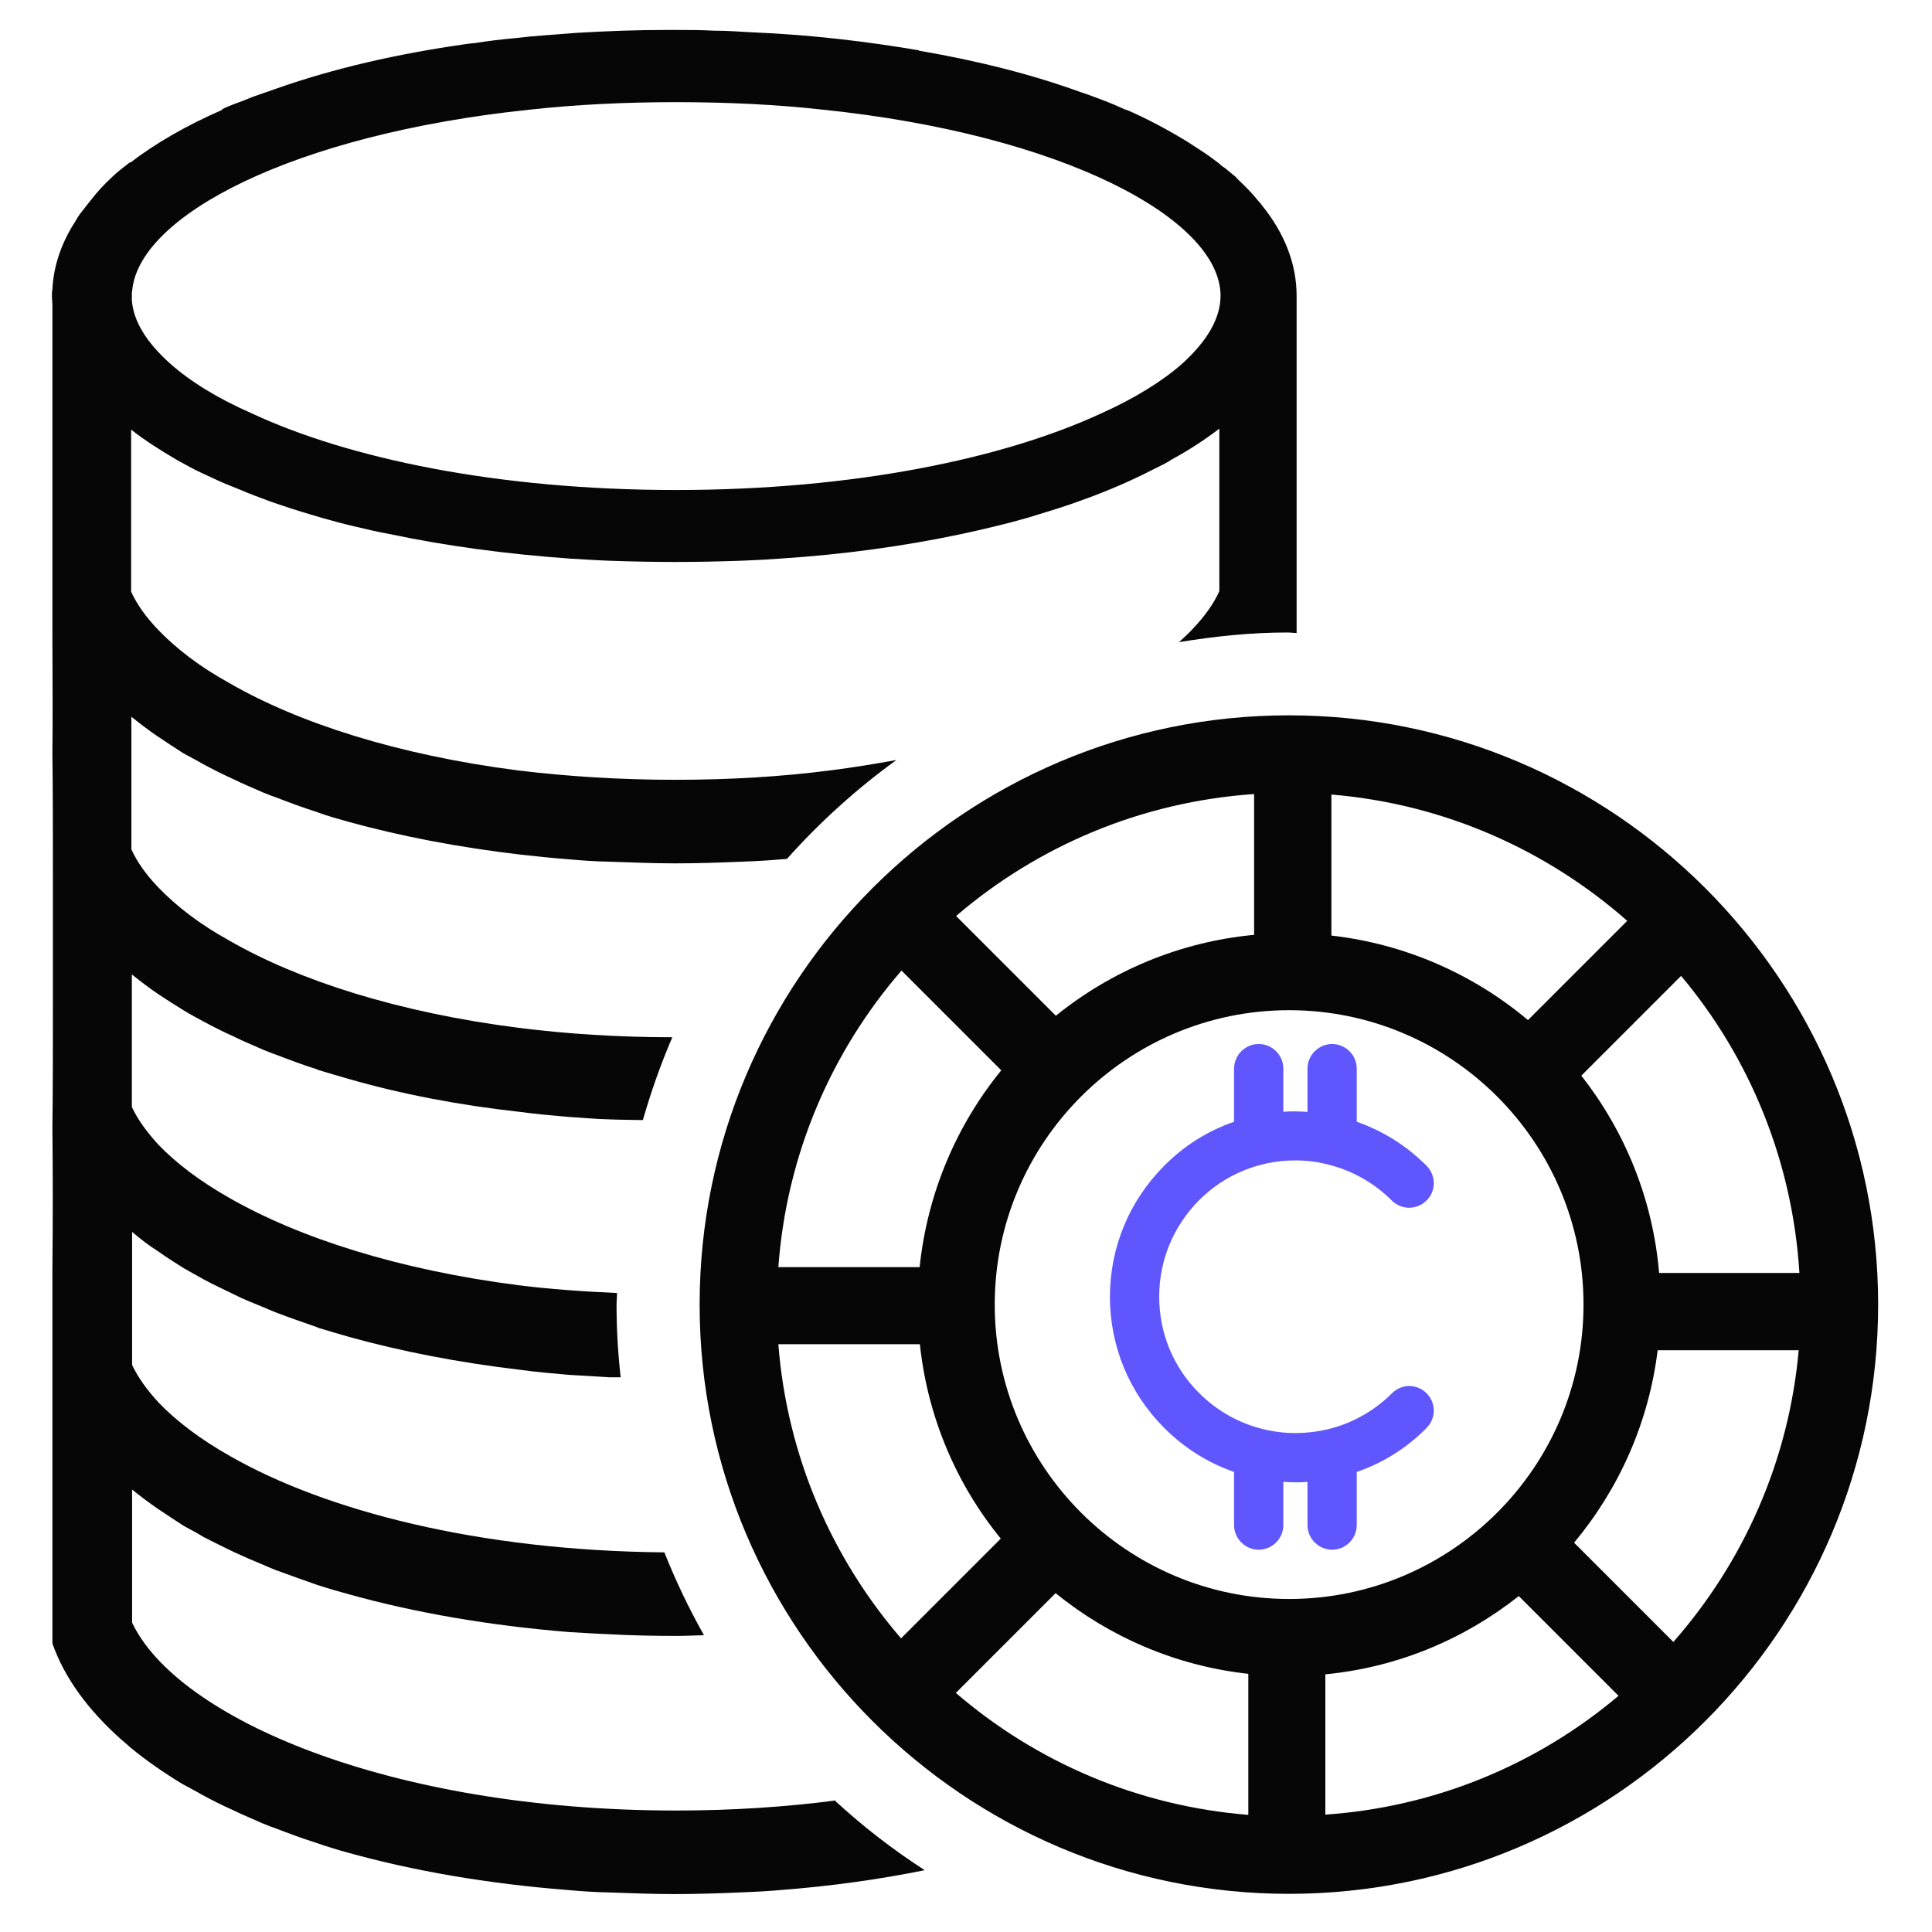
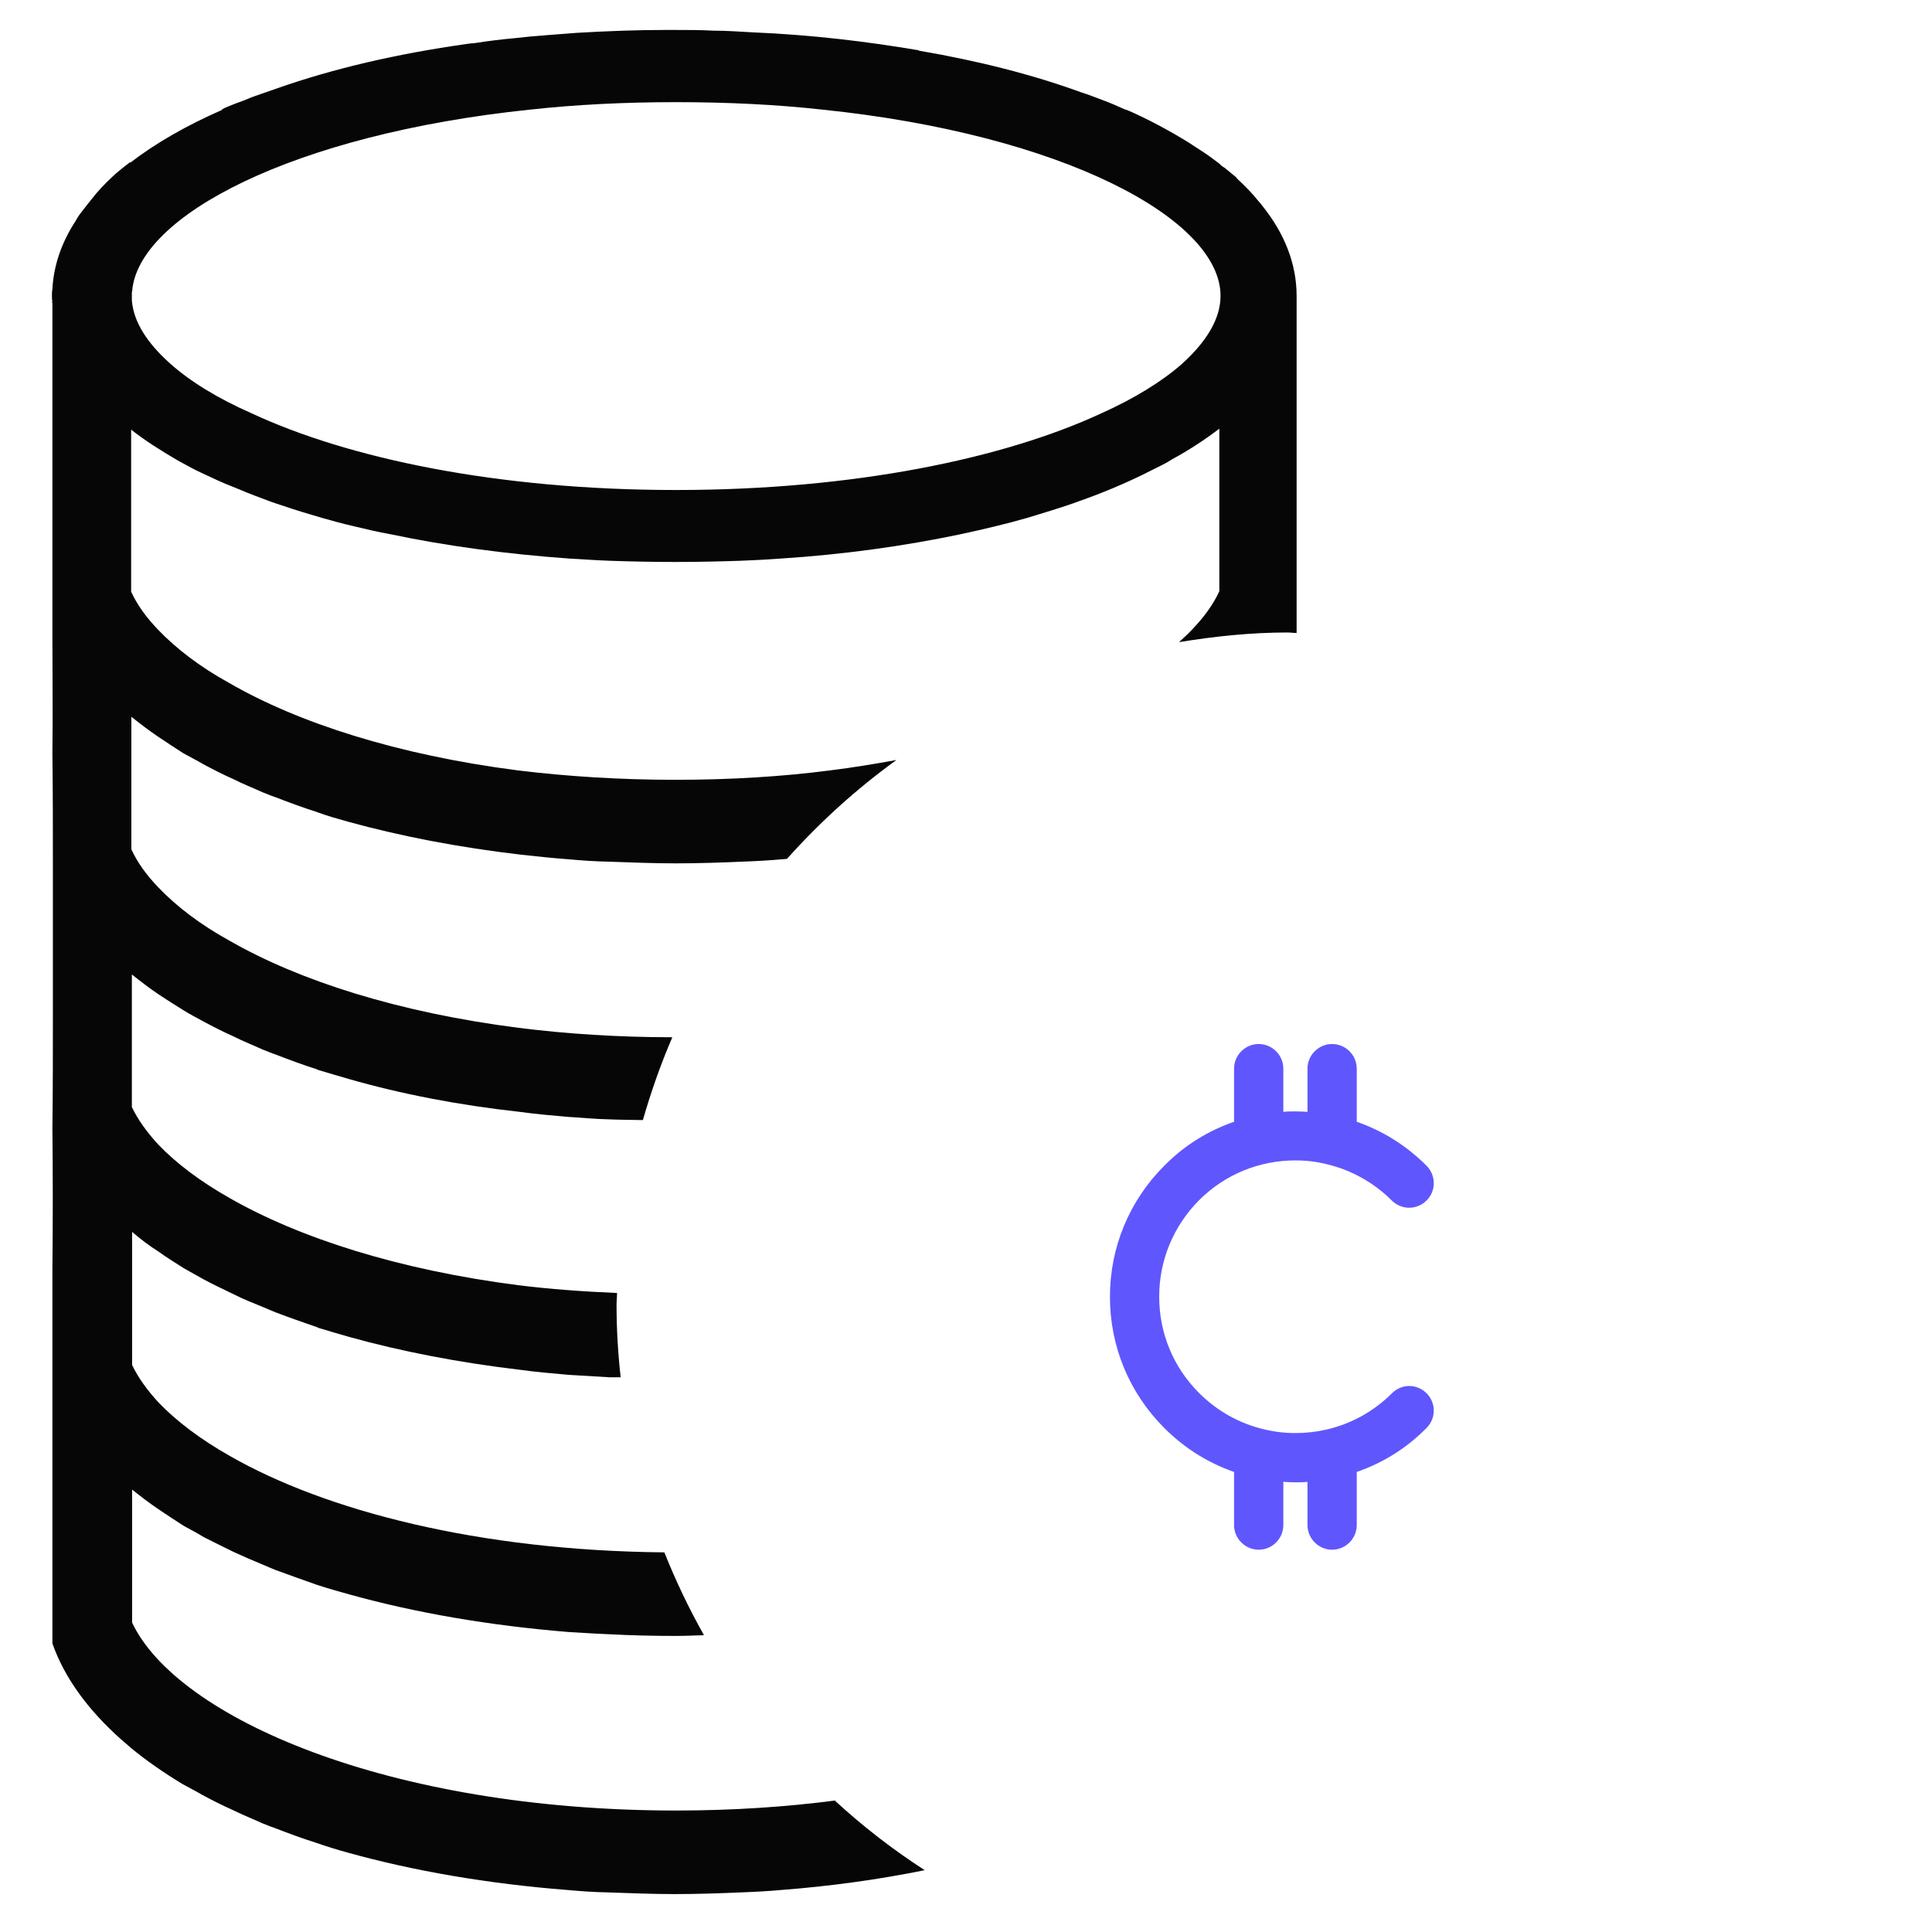
<svg xmlns="http://www.w3.org/2000/svg" data-name="sweepstakes casinos" height="80" id="sweepstakes_casinos" viewBox="0 0 80 80" width="80">
  <defs>
    <style>
      .cls-1 {
        fill: #5f57fd;
      }

      .cls-1, .cls-2 {
        stroke-width: 0px;
      }

      .cls-2 {
        fill: #060606;
      }
    </style>
  </defs>
  <path class="cls-1" d="M58.36,57.39c-.27,0-.53.11-.72.3-.74.74-1.67,1.26-2.69,1.5-.43.1-.87.15-1.31.15s-.87-.05-1.32-.16c-1.01-.24-1.93-.76-2.67-1.5-1.07-1.07-1.65-2.48-1.65-3.99s.59-2.92,1.65-3.99c1.07-1.07,2.49-1.65,3.99-1.65.44,0,.88.05,1.31.16,1.01.24,1.94.76,2.68,1.5.19.19.45.3.72.3s.53-.11.72-.3c.4-.39.4-1.04,0-1.44-.83-.83-1.8-1.44-2.89-1.82v-2.2c0-.56-.46-1.02-1.02-1.02s-1.02.46-1.02,1.02v1.79c-.17-.01-.33-.02-.5-.02s-.34,0-.5.02v-1.79c0-.56-.46-1.02-1.02-1.02s-1.02.46-1.02,1.02v2.2c-1.1.38-2.07.99-2.89,1.82-1.45,1.45-2.25,3.38-2.25,5.43s.8,3.98,2.25,5.43c.83.83,1.8,1.44,2.89,1.82v2.2c0,.56.46,1.02,1.02,1.02s1.02-.46,1.02-1.02v-1.79c.17.01.33.02.5.02s.34,0,.5-.02v1.79c0,.56.46,1.02,1.02,1.02s1.02-.46,1.02-1.02v-2.2c1.1-.38,2.07-.99,2.89-1.82.19-.19.3-.45.3-.72,0-.27-.11-.53-.3-.72-.19-.19-.45-.3-.72-.3Z" />
-   <path class="cls-2" d="M53.37,29.62c-13.45,0-24.4,10.95-24.4,24.4s10.95,24.4,24.4,24.4,24.4-10.95,24.4-24.4-10.95-24.4-24.4-24.4ZM69.61,40.41c2.83,3.37,4.61,7.64,4.9,12.3h-5.81c-.26-3.07-1.42-5.87-3.22-8.17l4.14-4.14ZM55.13,32.9c4.68.39,8.92,2.3,12.25,5.23l-4.11,4.11c-2.25-1.89-5.06-3.15-8.14-3.5v-5.84ZM51.93,32.89v5.82c-3.09.29-5.92,1.5-8.21,3.35l-4.13-4.13c3.37-2.89,7.65-4.73,12.34-5.05ZM37.33,40.19l4.13,4.13c-1.85,2.27-3.06,5.08-3.38,8.15h-5.85c.34-4.67,2.2-8.93,5.09-12.27ZM32.24,55.66h5.85c.32,3.03,1.52,5.81,3.35,8.05l-4.13,4.13c-2.87-3.33-4.72-7.55-5.08-12.18ZM51.69,75.15c-4.61-.37-8.8-2.2-12.11-5.05l4.13-4.13c2.23,1.81,4.98,3.01,7.98,3.34v5.84ZM41.19,54.02c0-6.72,5.47-12.19,12.19-12.19s12.19,5.47,12.19,12.19-5.47,12.19-12.19,12.19-12.19-5.47-12.19-12.19ZM54.88,75.15v-5.82c3.01-.29,5.76-1.46,8.01-3.24l4.13,4.13c-3.33,2.81-7.53,4.6-12.14,4.92ZM69.29,67.99l-4.11-4.11c1.85-2.22,3.09-4.96,3.46-7.97h5.84c-.41,4.61-2.3,8.79-5.19,12.08Z" />
  <path class="cls-2" d="M34.63,74.55c-2.07.27-4.29.42-6.63.42-11.93,0-20.67-3.85-22.53-7.78v-5.51c.34.27.7.55,1.1.82.33.22.69.46,1.05.69.27.15.55.29.82.46.41.21.82.41,1.25.62.41.19.81.36,1.22.53.15.07.33.14.5.21.57.21,1.13.41,1.73.62.43.14.88.27,1.32.39,2.73.76,5.79,1.29,9.1,1.56.55.03,1.12.07,1.67.09.91.05,1.84.07,2.76.07.39,0,.77-.02,1.16-.03-.62-1.1-1.17-2.25-1.64-3.43-7.71-.07-14.04-1.73-17.99-3.99-1.22-.69-2.21-1.44-2.95-2.21-.48-.52-.86-1.05-1.1-1.56v-5.51c.34.29.7.57,1.1.82.33.24.69.46,1.05.69.27.15.55.31.82.46.41.22.82.41,1.25.62.41.21.81.36,1.22.53.15.07.33.14.5.21.57.22,1.13.41,1.73.62t.03.02c.41.12.86.26,1.29.38,2.16.6,4.53,1.06,7.07,1.36.65.09,1.34.15,2.03.21.55.03,1.12.07,1.67.1.15,0,.31,0,.47,0-.11-.99-.17-1.98-.17-3,0-.16.02-.32.02-.49-1.41-.06-2.78-.16-4.07-.32-5-.64-9.1-1.97-11.97-3.61-1.22-.69-2.21-1.44-2.95-2.21-.48-.52-.86-1.05-1.1-1.56v-5.49c.34.27.7.55,1.1.82.33.22.69.45,1.05.67.27.17.55.31.82.46.41.22.82.43,1.25.62.41.21.81.36,1.22.55.15.05.33.14.5.19.57.22,1.13.43,1.73.62t.03.02c.41.12.86.26,1.29.38,2.16.62,4.53,1.08,7.07,1.36.65.09,1.34.15,2.03.21.55.03,1.12.09,1.67.1.46.02.93.02,1.4.03.34-1.18.74-2.32,1.22-3.43-2.25,0-4.38-.14-6.37-.39-5-.64-9.1-1.96-11.97-3.61-1.22-.67-2.2-1.43-2.94-2.2-.5-.52-.88-1.05-1.12-1.58v-5.49c.34.27.7.55,1.1.82.33.22.69.46,1.05.69.27.15.55.29.82.45.41.22.82.43,1.25.62.41.21.81.36,1.22.55.15.05.33.14.5.19.57.22,1.13.43,1.73.62.02,0,.03.02.05.02.41.15.84.27,1.27.39,2.18.6,4.57,1.06,7.14,1.36.64.07,1.29.14,1.96.19.55.05,1.12.09,1.67.1.91.03,1.84.07,2.76.07s1.85-.03,2.76-.07c.55-.02,1.12-.05,1.67-.1.07,0,.13-.01.2-.02,1.36-1.52,2.87-2.89,4.53-4.09-.88.16-1.79.31-2.74.43-2.01.26-4.16.39-6.42.39s-4.48-.14-6.52-.39c-4.98-.64-9.1-1.97-11.95-3.62-1.22-.67-2.2-1.43-2.94-2.2-.5-.52-.88-1.05-1.12-1.58v-6.71c.57.45,1.22.86,1.92,1.27.19.1.38.21.57.31.26.14.53.26.81.39.39.19.81.36,1.24.53.39.17.79.31,1.18.46.15.05.33.12.5.17.55.19,1.12.36,1.7.53.43.12.86.24,1.3.34.5.12,1,.24,1.51.33,2.28.48,4.77.82,7.43,1.01.55.03,1.1.07,1.65.09.89.03,1.8.05,2.71.05s1.82-.02,2.71-.05c.55-.02,1.1-.05,1.65-.09,2.64-.17,5.13-.52,7.42-1,.98-.21,1.92-.43,2.82-.69.34-.1.67-.21,1.01-.31.38-.12.76-.24,1.13-.38.94-.33,1.82-.7,2.64-1.1.27-.14.55-.27.82-.41.14-.07.26-.14.38-.22.72-.39,1.37-.82,1.96-1.27v6.73c-.24.53-.62,1.06-1.12,1.58-.17.18-.35.35-.55.53,1.47-.24,2.96-.4,4.49-.4.13,0,.25.02.38.02v-13.96c0-1.32-.5-2.59-1.43-3.74-.03-.05-.09-.12-.14-.17-.26-.33-.57-.64-.89-.94-.03-.05-.09-.1-.14-.14-.12-.1-.26-.21-.38-.31-.09-.05-.17-.12-.24-.19-.17-.12-.34-.26-.52-.38s-.36-.24-.55-.36c-.22-.15-.46-.29-.7-.43-.45-.26-.93-.52-1.43-.76-.22-.1-.43-.21-.65-.29h-.02c-.33-.15-.65-.29-.98-.41-.27-.1-.57-.22-.86-.31-1.97-.72-4.24-1.3-6.7-1.72t-.03-.02c-2.13-.36-4.43-.64-6.85-.74-.55-.03-1.08-.07-1.63-.07-.53-.03-1.08-.03-1.63-.03h-.33c-1.27,0-2.51.05-3.71.12-.43.03-.86.07-1.29.1-.43.03-.86.07-1.27.12-.57.05-1.13.12-1.7.21-.1,0-.21.02-.29.03-2.92.41-5.56,1.03-7.86,1.84-.29.1-.6.21-.89.31-.07.02-.12.05-.19.07-.21.09-.41.17-.62.24-.21.09-.41.15-.6.26h.05c-1.49.65-2.78,1.39-3.83,2.2v-.03c-.27.21-.53.41-.77.64-.31.29-.58.58-.82.89-.14.17-.27.34-.41.52-.1.12-.19.26-.26.39-.58.89-.91,1.84-.96,2.82-.02.1-.02.19-.02.29,0,.07,0,.15.02.22-.02.02-.02.05,0,.07v13.87c0,1.58.02,3.16,0,4.76.02,1.63.02,3.26.02,4.89v5.75c0,1.63,0,3.26-.02,4.91.02,1.92.02,3.86,0,5.8v15.52c.5,1.43,1.48,2.76,2.85,3.98.12.1.26.22.38.33.64.53,1.36,1.03,2.15,1.51.27.15.55.29.82.45.41.22.82.43,1.25.62.15.07.31.15.45.21.26.12.52.22.77.34.15.05.33.14.5.19.57.22,1.13.43,1.73.62.43.15.88.29,1.32.41,2.73.76,5.79,1.29,9.1,1.55.55.05,1.12.09,1.67.1.91.03,1.84.07,2.76.07s1.85-.03,2.76-.07c.55-.02,1.12-.05,1.67-.1,2.08-.16,4.07-.44,5.94-.82-1.33-.86-2.57-1.82-3.73-2.89ZM5.47,12.08c.22-3.14,6.68-6.52,16.47-7.54,1.91-.21,3.93-.31,6.06-.31s4.17.1,6.06.31c9.96,1.03,16.48,4.53,16.48,7.71,0,.94-.57,1.89-1.6,2.82-.82.72-1.96,1.43-3.37,2.06-3.98,1.84-10.16,3.16-17.58,3.16s-13.6-1.32-17.58-3.18c-1.41-.62-2.54-1.32-3.37-2.06-.96-.86-1.51-1.73-1.58-2.61v-.36Z" />
</svg>